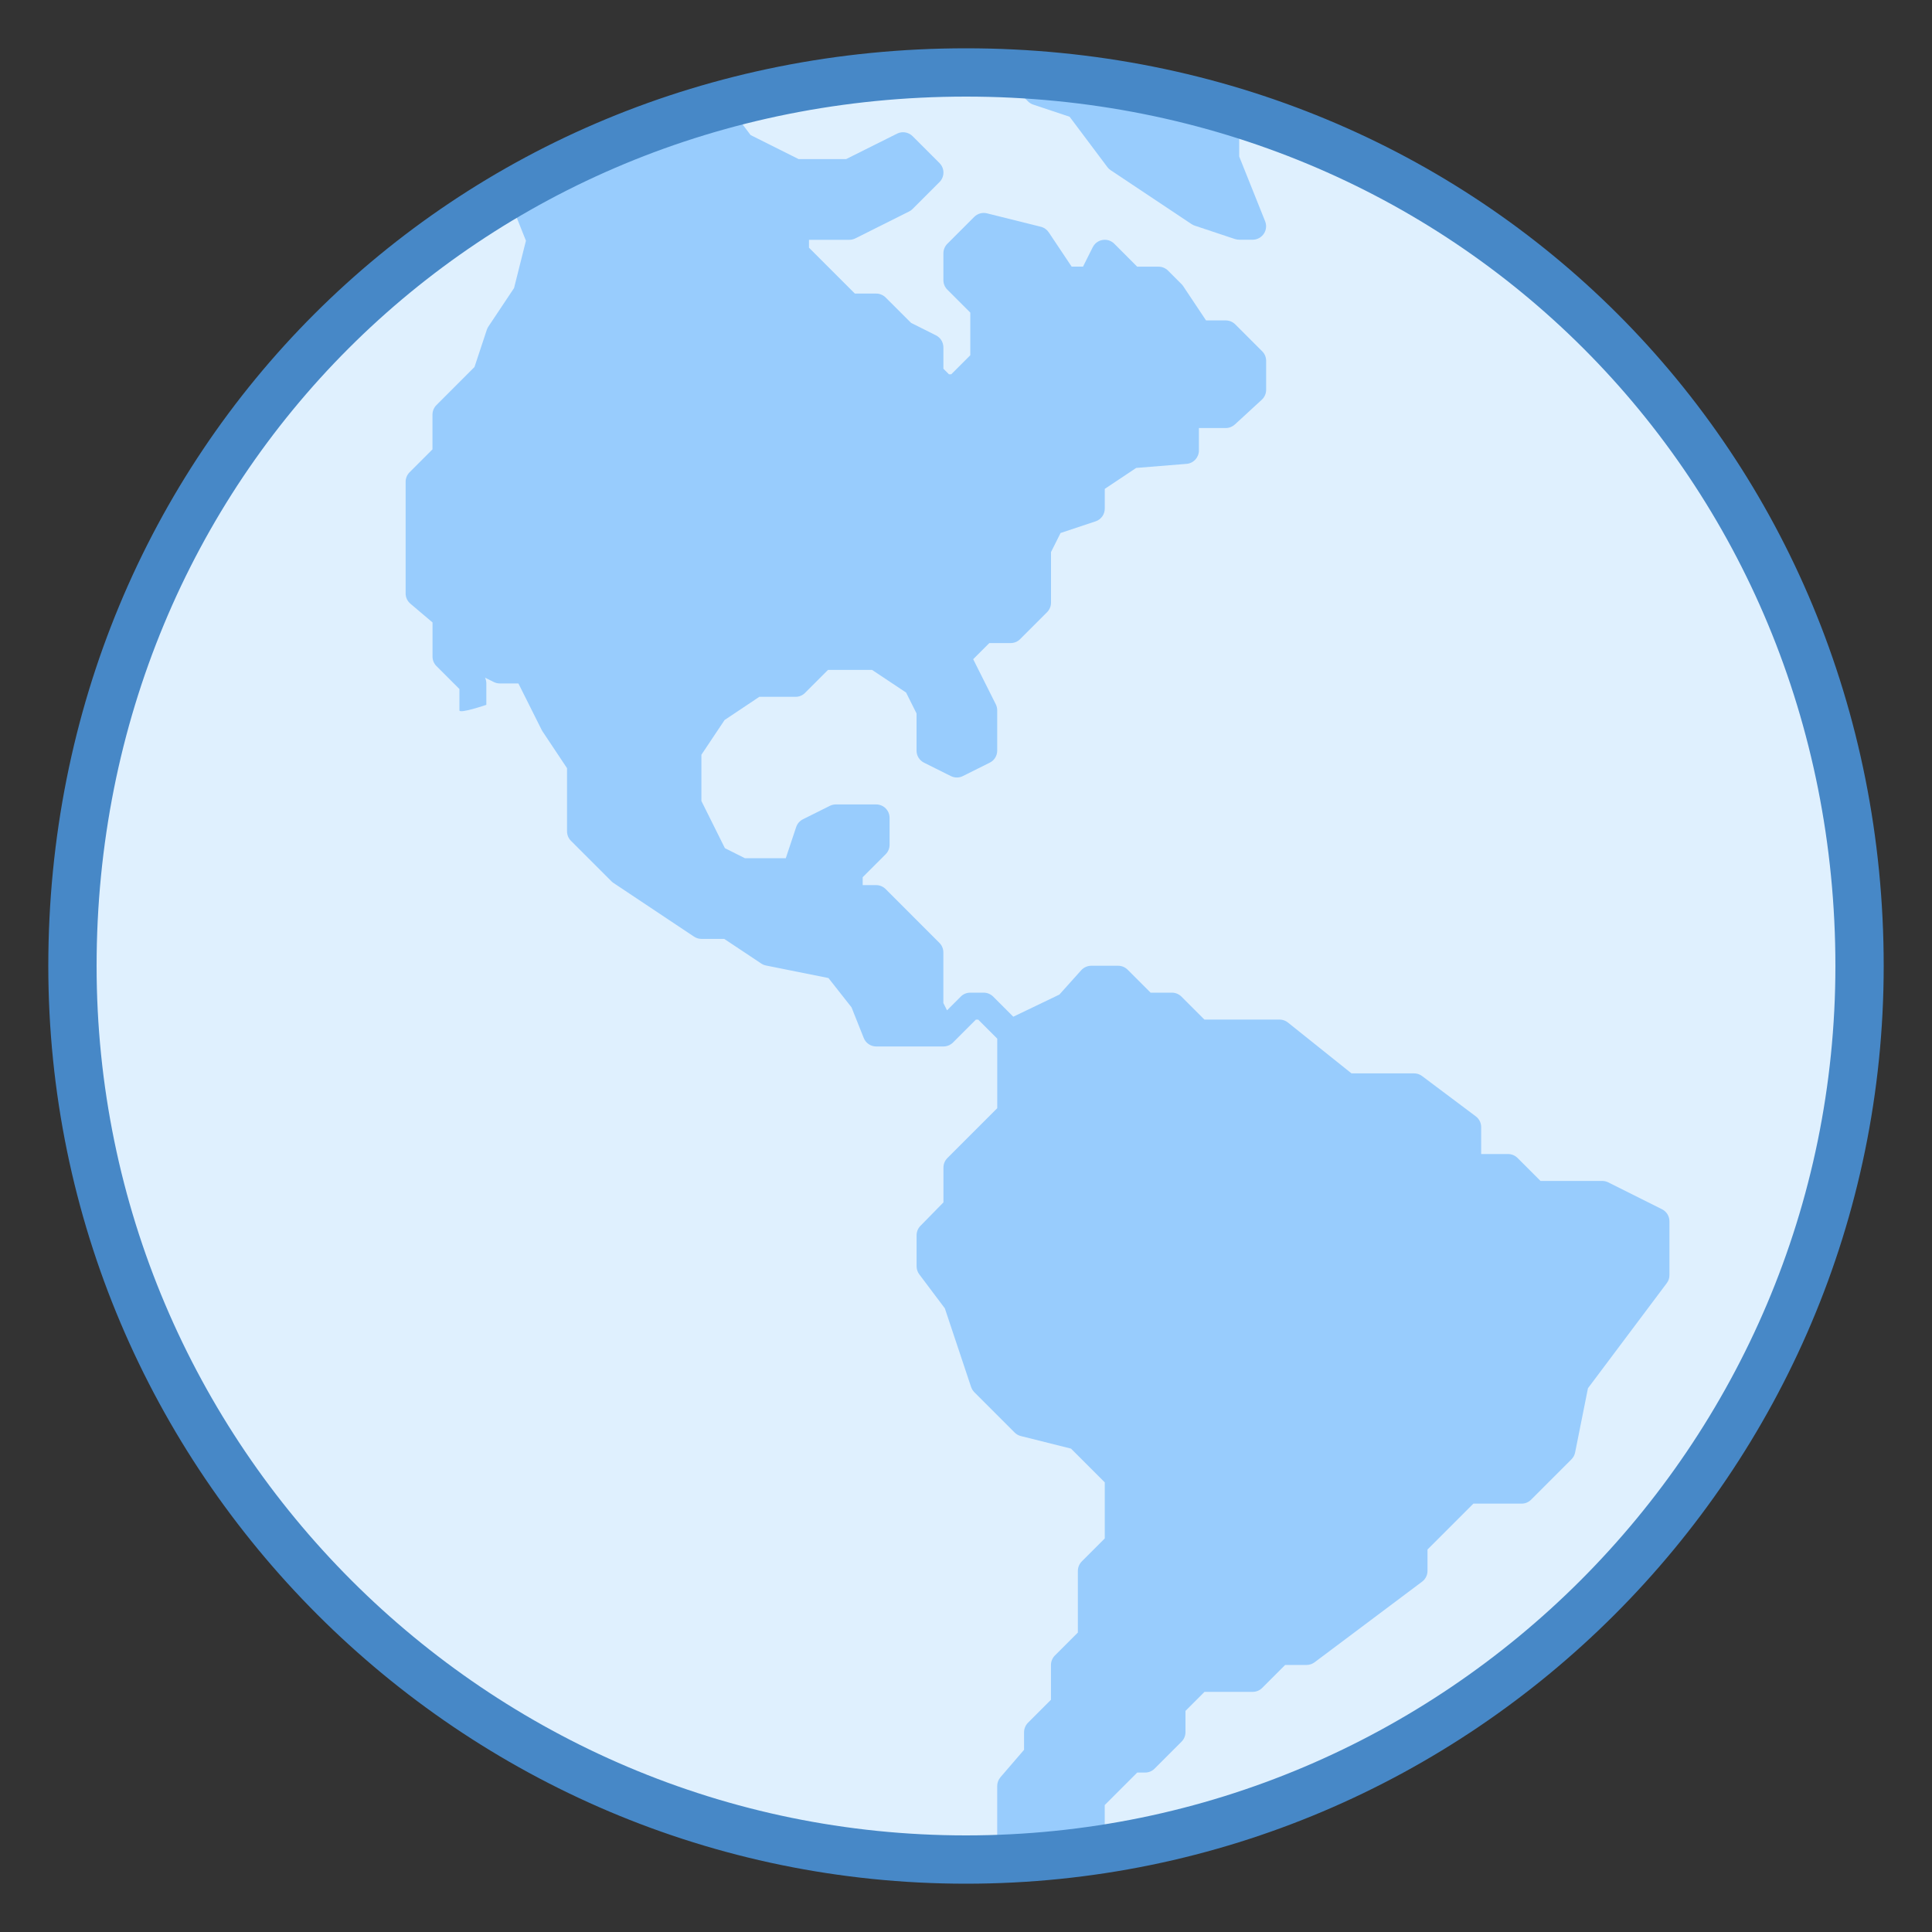
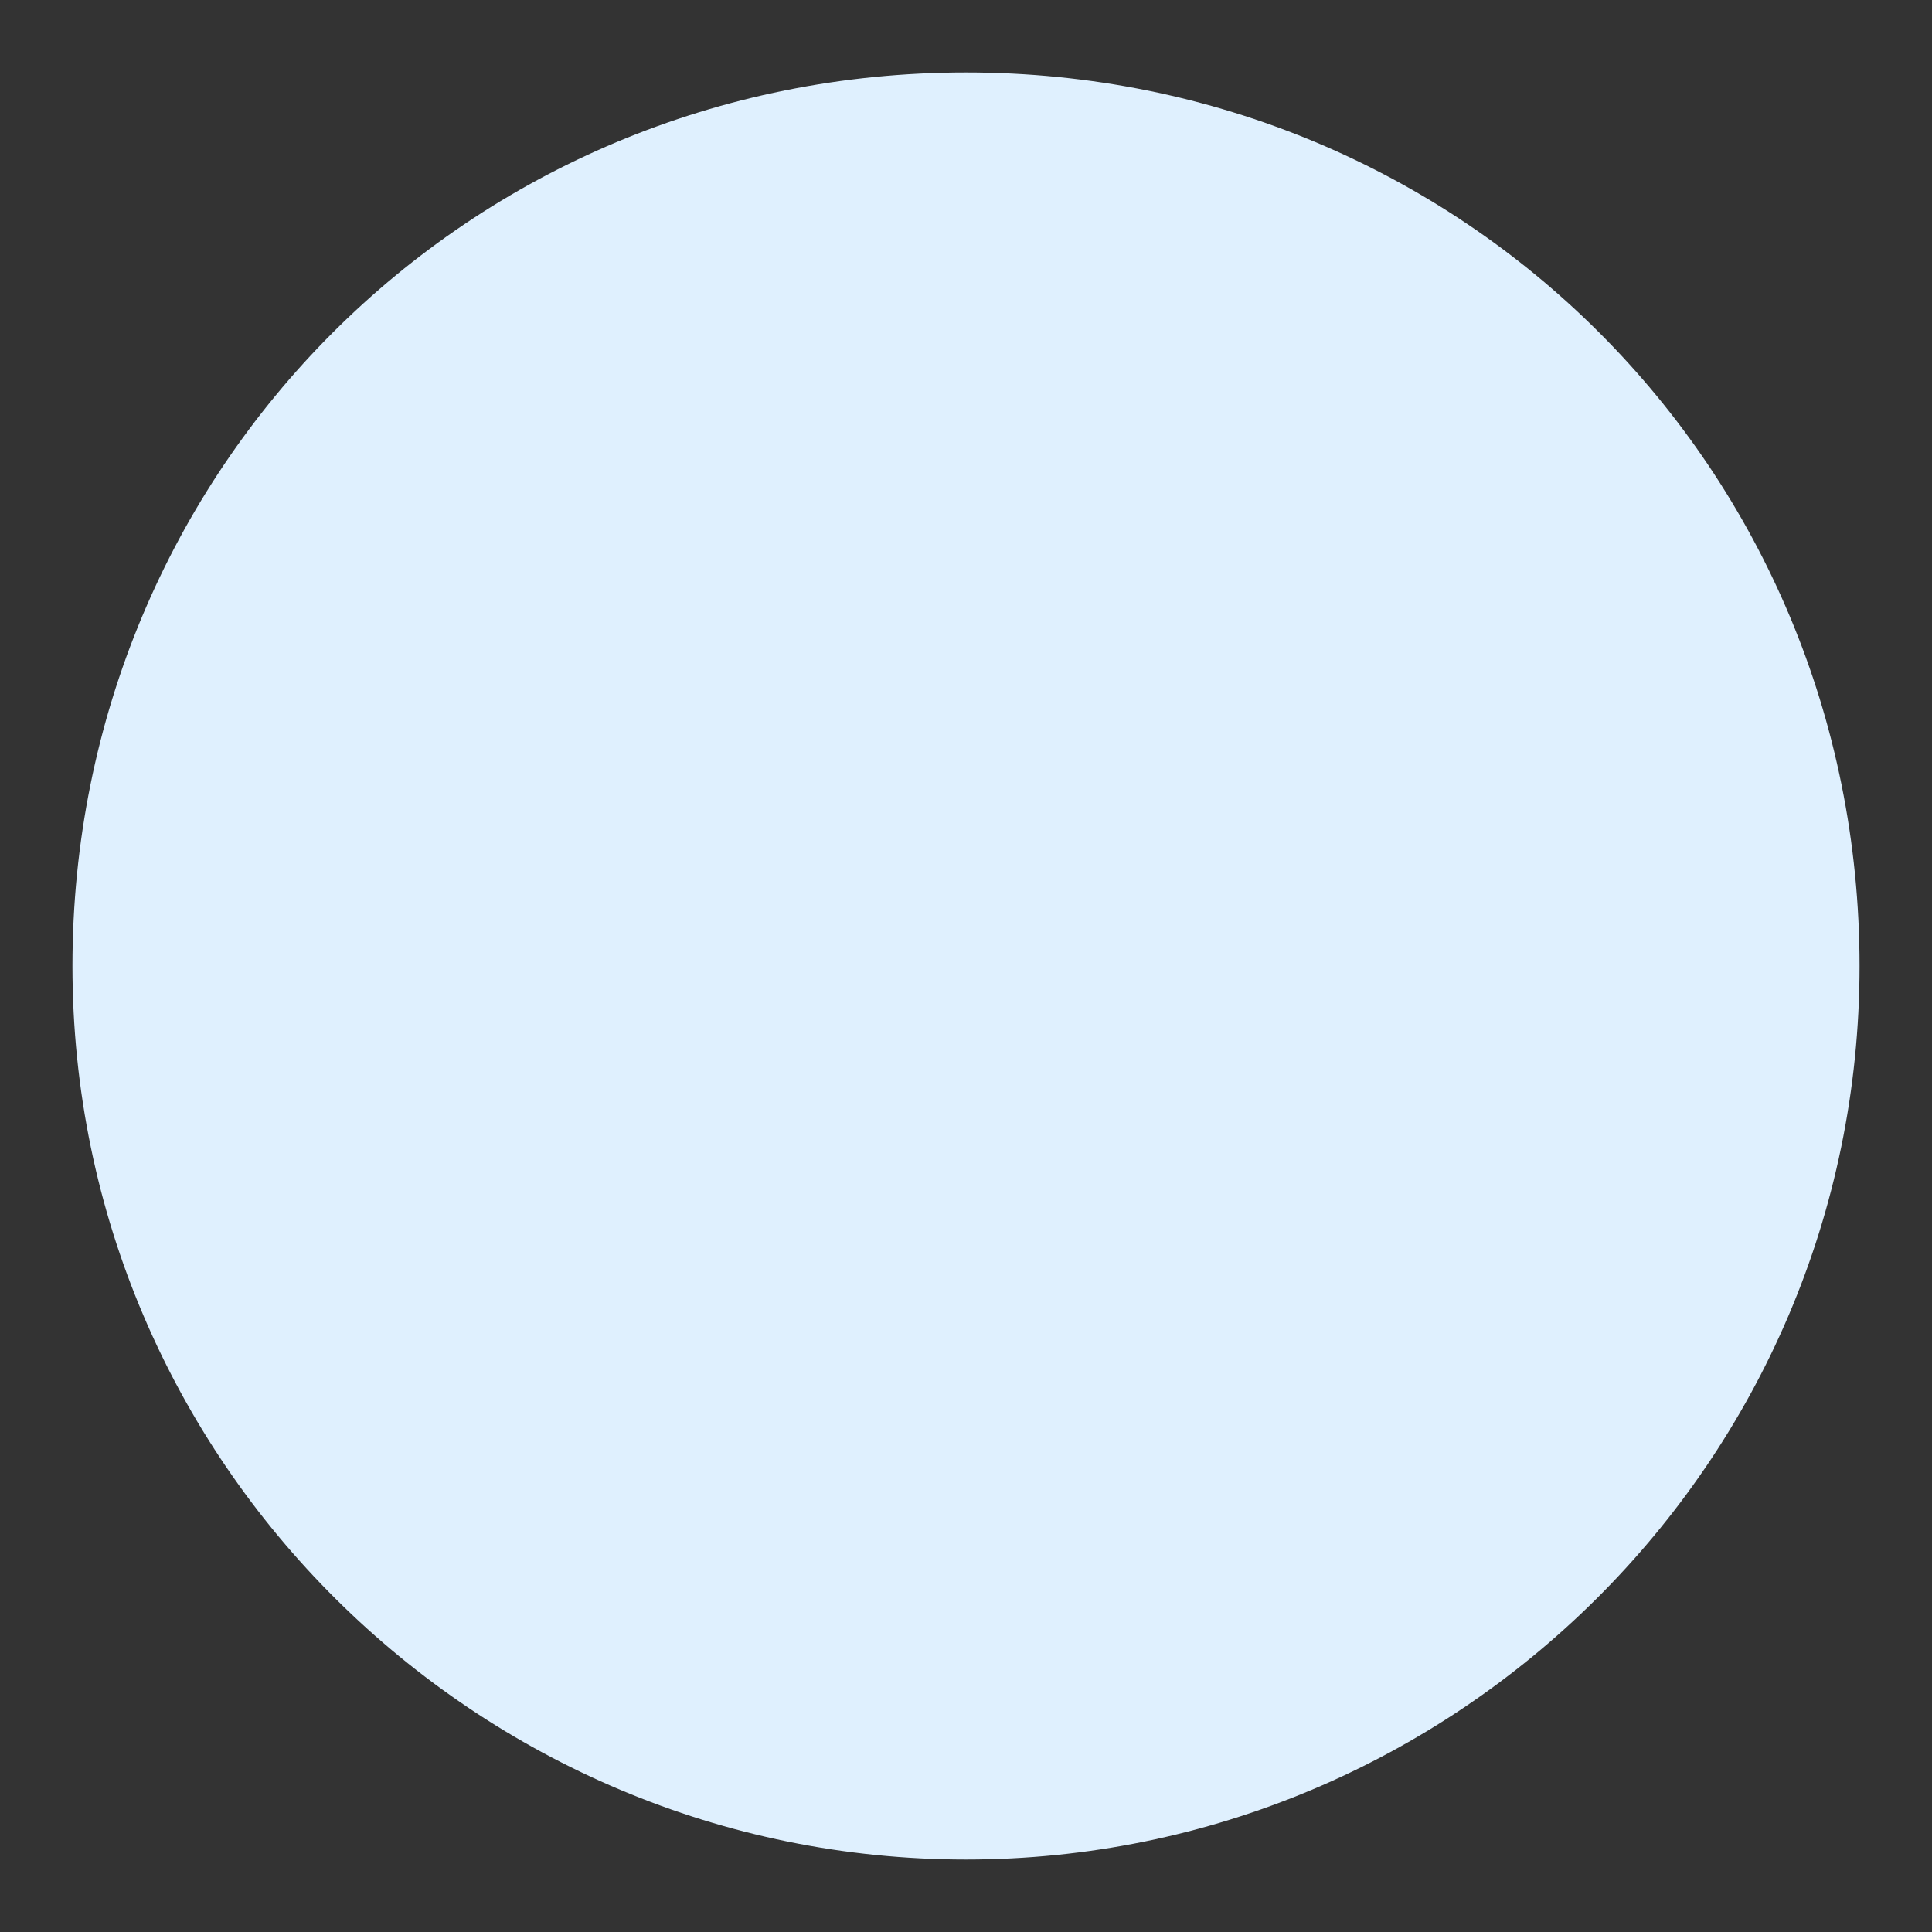
<svg xmlns="http://www.w3.org/2000/svg" viewBox="0 0 40 40" width="80px" height="80px">
  <rect x="0" y="0" width="40" height="40" fill="#333333" stroke="none" />
  <path fill="#dff0fe" d="M38.5,20c0,10.299-8.391,18.5-18.5,18.5C9.892,38.5,1.5,30.299,1.5,20S9.701,1.5,20,1.5 S38.5,9.701,38.5,20z" />
-   <path fill="#98ccfd" d="M22.873,37.371l0.672-0.672h0.163c0.074,0,0.145-0.029,0.197-0.082l0.557-0.557 c0.052-0.052,0.082-0.123,0.082-0.197v-0.441l0.394-0.394h0.998c0.074,0,0.145-0.029,0.197-0.082l0.475-0.475h0.442 c0.06,0,0.119-0.019,0.167-0.055l2.227-1.67c0.07-0.053,0.111-0.135,0.111-0.223v-0.442l0.95-0.95h0.998 c0.074,0,0.145-0.029,0.197-0.082l0.835-0.835c0.039-0.039,0.065-0.088,0.076-0.142l0.266-1.33l1.632-2.176 c0.036-0.048,0.056-0.107,0.055-0.167v-1.114c0-0.106-0.06-0.202-0.154-0.249l-1.114-0.557c-0.038-0.019-0.081-0.029-0.124-0.029 h-1.277l-0.475-0.475c-0.052-0.052-0.123-0.082-0.197-0.082h-0.557v-0.557c0-0.088-0.041-0.17-0.111-0.223l-1.113-0.835 c-0.048-0.036-0.107-0.056-0.167-0.055h-1.294l-1.316-1.053c-0.049-0.039-0.111-0.061-0.174-0.061h-1.555l-0.475-0.475 c-0.052-0.052-0.123-0.082-0.197-0.082h-0.442l-0.475-0.475c-0.052-0.052-0.123-0.082-0.197-0.082h-0.557 c-0.079,0-0.154,0.034-0.207,0.092l-0.453,0.505l-0.954,0.458l-0.416-0.416c-0.052-0.052-0.123-0.082-0.197-0.082h-0.278 c-0.074,0-0.145,0.029-0.197,0.082l-0.284,0.284l-0.076-0.152v-1.048c0-0.074-0.029-0.145-0.082-0.197l-1.113-1.114 c-0.052-0.052-0.123-0.082-0.197-0.082h-0.278v-0.163l0.475-0.475c0.052-0.052,0.082-0.123,0.082-0.197v-0.557 c0-0.154-0.125-0.278-0.278-0.278h-0.835c-0.043,0-0.085,0.01-0.124,0.029l-0.557,0.278c-0.066,0.033-0.117,0.091-0.14,0.161 l-0.215,0.645h-0.847l-0.414-0.208l-0.486-0.976v-0.958l0.48-0.719l0.719-0.48h0.75c0.074,0,0.145-0.029,0.197-0.082l0.475-0.475 h0.913l0.704,0.469l0.216,0.432v0.77c0,0.106,0.06,0.202,0.154,0.249l0.557,0.278c0.078,0.039,0.17,0.039,0.248,0l0.557-0.278 c0.095-0.047,0.154-0.143,0.154-0.249v-0.835c0-0.043-0.01-0.085-0.029-0.124l-0.468-0.934l0.334-0.334h0.441 c0.074,0,0.145-0.029,0.197-0.082l0.557-0.557c0.052-0.052,0.082-0.123,0.082-0.197v-1.048l0.198-0.395l0.725-0.241 c0.114-0.038,0.19-0.144,0.19-0.264v-0.408l0.651-0.434l1.041-0.084c0.145-0.011,0.257-0.132,0.257-0.277V8.862h0.557 c0.07,0,0.137-0.027,0.188-0.074l0.557-0.512c0.057-0.053,0.09-0.127,0.09-0.204V7.47c0-0.074-0.029-0.145-0.082-0.197 l-0.557-0.557c-0.052-0.052-0.123-0.082-0.197-0.082h-0.408l-0.474-0.711c-0.01-0.015-0.022-0.029-0.035-0.042l-0.278-0.278 c-0.052-0.052-0.123-0.082-0.197-0.082h-0.442L23.07,5.046c-0.109-0.109-0.285-0.108-0.394,0c-0.021,0.021-0.039,0.046-0.052,0.072 l-0.201,0.402h-0.236L21.713,4.81c-0.038-0.057-0.097-0.099-0.164-0.115l-1.114-0.278c-0.095-0.024-0.195,0.004-0.264,0.073 l-0.557,0.557c-0.052,0.052-0.082,0.123-0.082,0.197V5.8c0,0.074,0.029,0.145,0.082,0.197l0.475,0.475v0.883l-0.394,0.394h-0.048 l-0.115-0.115V7.192c0-0.106-0.06-0.202-0.154-0.249l-0.515-0.258L18.337,6.16c-0.052-0.052-0.123-0.082-0.197-0.082h-0.441 l-0.475-0.475l-0.475-0.475V4.965h0.835c0.043,0,0.085-0.01,0.124-0.029l1.113-0.557c0.027-0.013,0.052-0.031,0.073-0.052 l0.557-0.557c0.109-0.109,0.109-0.285,0-0.394l-0.557-0.557c-0.085-0.084-0.214-0.106-0.321-0.052l-1.055,0.527h-0.983 l-0.995-0.498l-0.308-0.41c-1.633,0.449-3.176,1.116-4.592,1.973l0.249,0.625l-0.246,0.98l-0.53,0.795 c-0.014,0.021-0.025,0.043-0.033,0.066L9.824,7.598L9.036,8.387C8.984,8.439,8.954,8.51,8.954,8.584v0.72L8.479,9.779 C8.427,9.831,8.398,9.902,8.398,9.975v2.311c0,0.082,0.036,0.159,0.098,0.212l0.459,0.389v0.707c0,0.074,0.029,0.145,0.082,0.197 l0.475,0.475v0.442c0,0.074,0.557-0.115,0.557-0.115v-0.442c0-0.042-0.009-0.083-0.027-0.121l0.182,0.091 c0.039,0.019,0.081,0.029,0.124,0.029h0.385l0.48,0.959c0.005,0.01,0.011,0.021,0.017,0.03l0.51,0.766v1.307 c0,0.074,0.029,0.145,0.082,0.197l0.835,0.835c0.013,0.013,0.027,0.025,0.042,0.035l1.67,1.113c0.046,0.03,0.099,0.047,0.154,0.047 h0.472l0.766,0.51c0.03,0.02,0.064,0.034,0.1,0.041l1.291,0.259l0.478,0.607l0.253,0.635c0.042,0.106,0.145,0.175,0.259,0.175h1.39 h0.002c0.027,0,0.054-0.004,0.08-0.012c0.027-0.008,0.052-0.02,0.075-0.036c0.001,0,0.001-0.001,0.002-0.001 c0.007-0.005,0.013-0.01,0.02-0.015c0,0,0.001-0.001,0.002-0.001c0.006-0.005,0.012-0.011,0.017-0.016l0.475-0.475h0.048 l0.394,0.394v1.44l-1.032,1.032c-0.052,0.052-0.082,0.123-0.082,0.197v0.721l-0.477,0.487c-0.051,0.052-0.079,0.122-0.079,0.195 v0.64c0,0.06,0.019,0.119,0.055,0.167l0.53,0.705l0.543,1.627c0.014,0.041,0.037,0.078,0.067,0.109l0.835,0.835 c0.036,0.036,0.08,0.061,0.129,0.073l1.038,0.26l0.699,0.699v1.161l-0.475,0.475c-0.052,0.052-0.082,0.123-0.082,0.197V33.8 l-0.475,0.475c-0.052,0.052-0.082,0.123-0.082,0.197v0.72l-0.475,0.475c-0.052,0.052-0.082,0.123-0.082,0.197v0.364l-0.489,0.568 c-0.043,0.051-0.067,0.115-0.067,0.182v1.113c0,0.043,0.01,0.085,0.029,0.124l0.017,0.035c0.738-0.024,1.467-0.086,2.18-0.196 V37.371z" />
-   <path fill="#98ccfd" d="M25.781,2.638c-1.536-0.503-3.16-0.811-4.846-0.888l0.349,0.349 c0.031,0.031,0.068,0.054,0.109,0.067l0.752,0.251l0.783,1.044c0.019,0.025,0.042,0.047,0.069,0.064l1.67,1.113 c0.021,0.014,0.043,0.025,0.066,0.033l0.835,0.278c0.028,0.009,0.058,0.014,0.088,0.014h0.278c0.154,0,0.279-0.124,0.279-0.278 c0-0.035-0.007-0.071-0.02-0.104l-0.537-1.342V2.823L25.781,2.638z" />
  <g>
-     <path fill="#4788c7" d="M20,39C9.523,39,1,30.477,1,20C1,9.346,9.346,1,20,1s19,8.346,19,19C39,30.477,30.477,39,20,39z M20,2C9.907,2,2,9.907,2,20c0,9.925,8.075,18,18,18s18-8.075,18-18C38,9.907,30.093,2,20,2z" />
-   </g>
+     </g>
</svg>